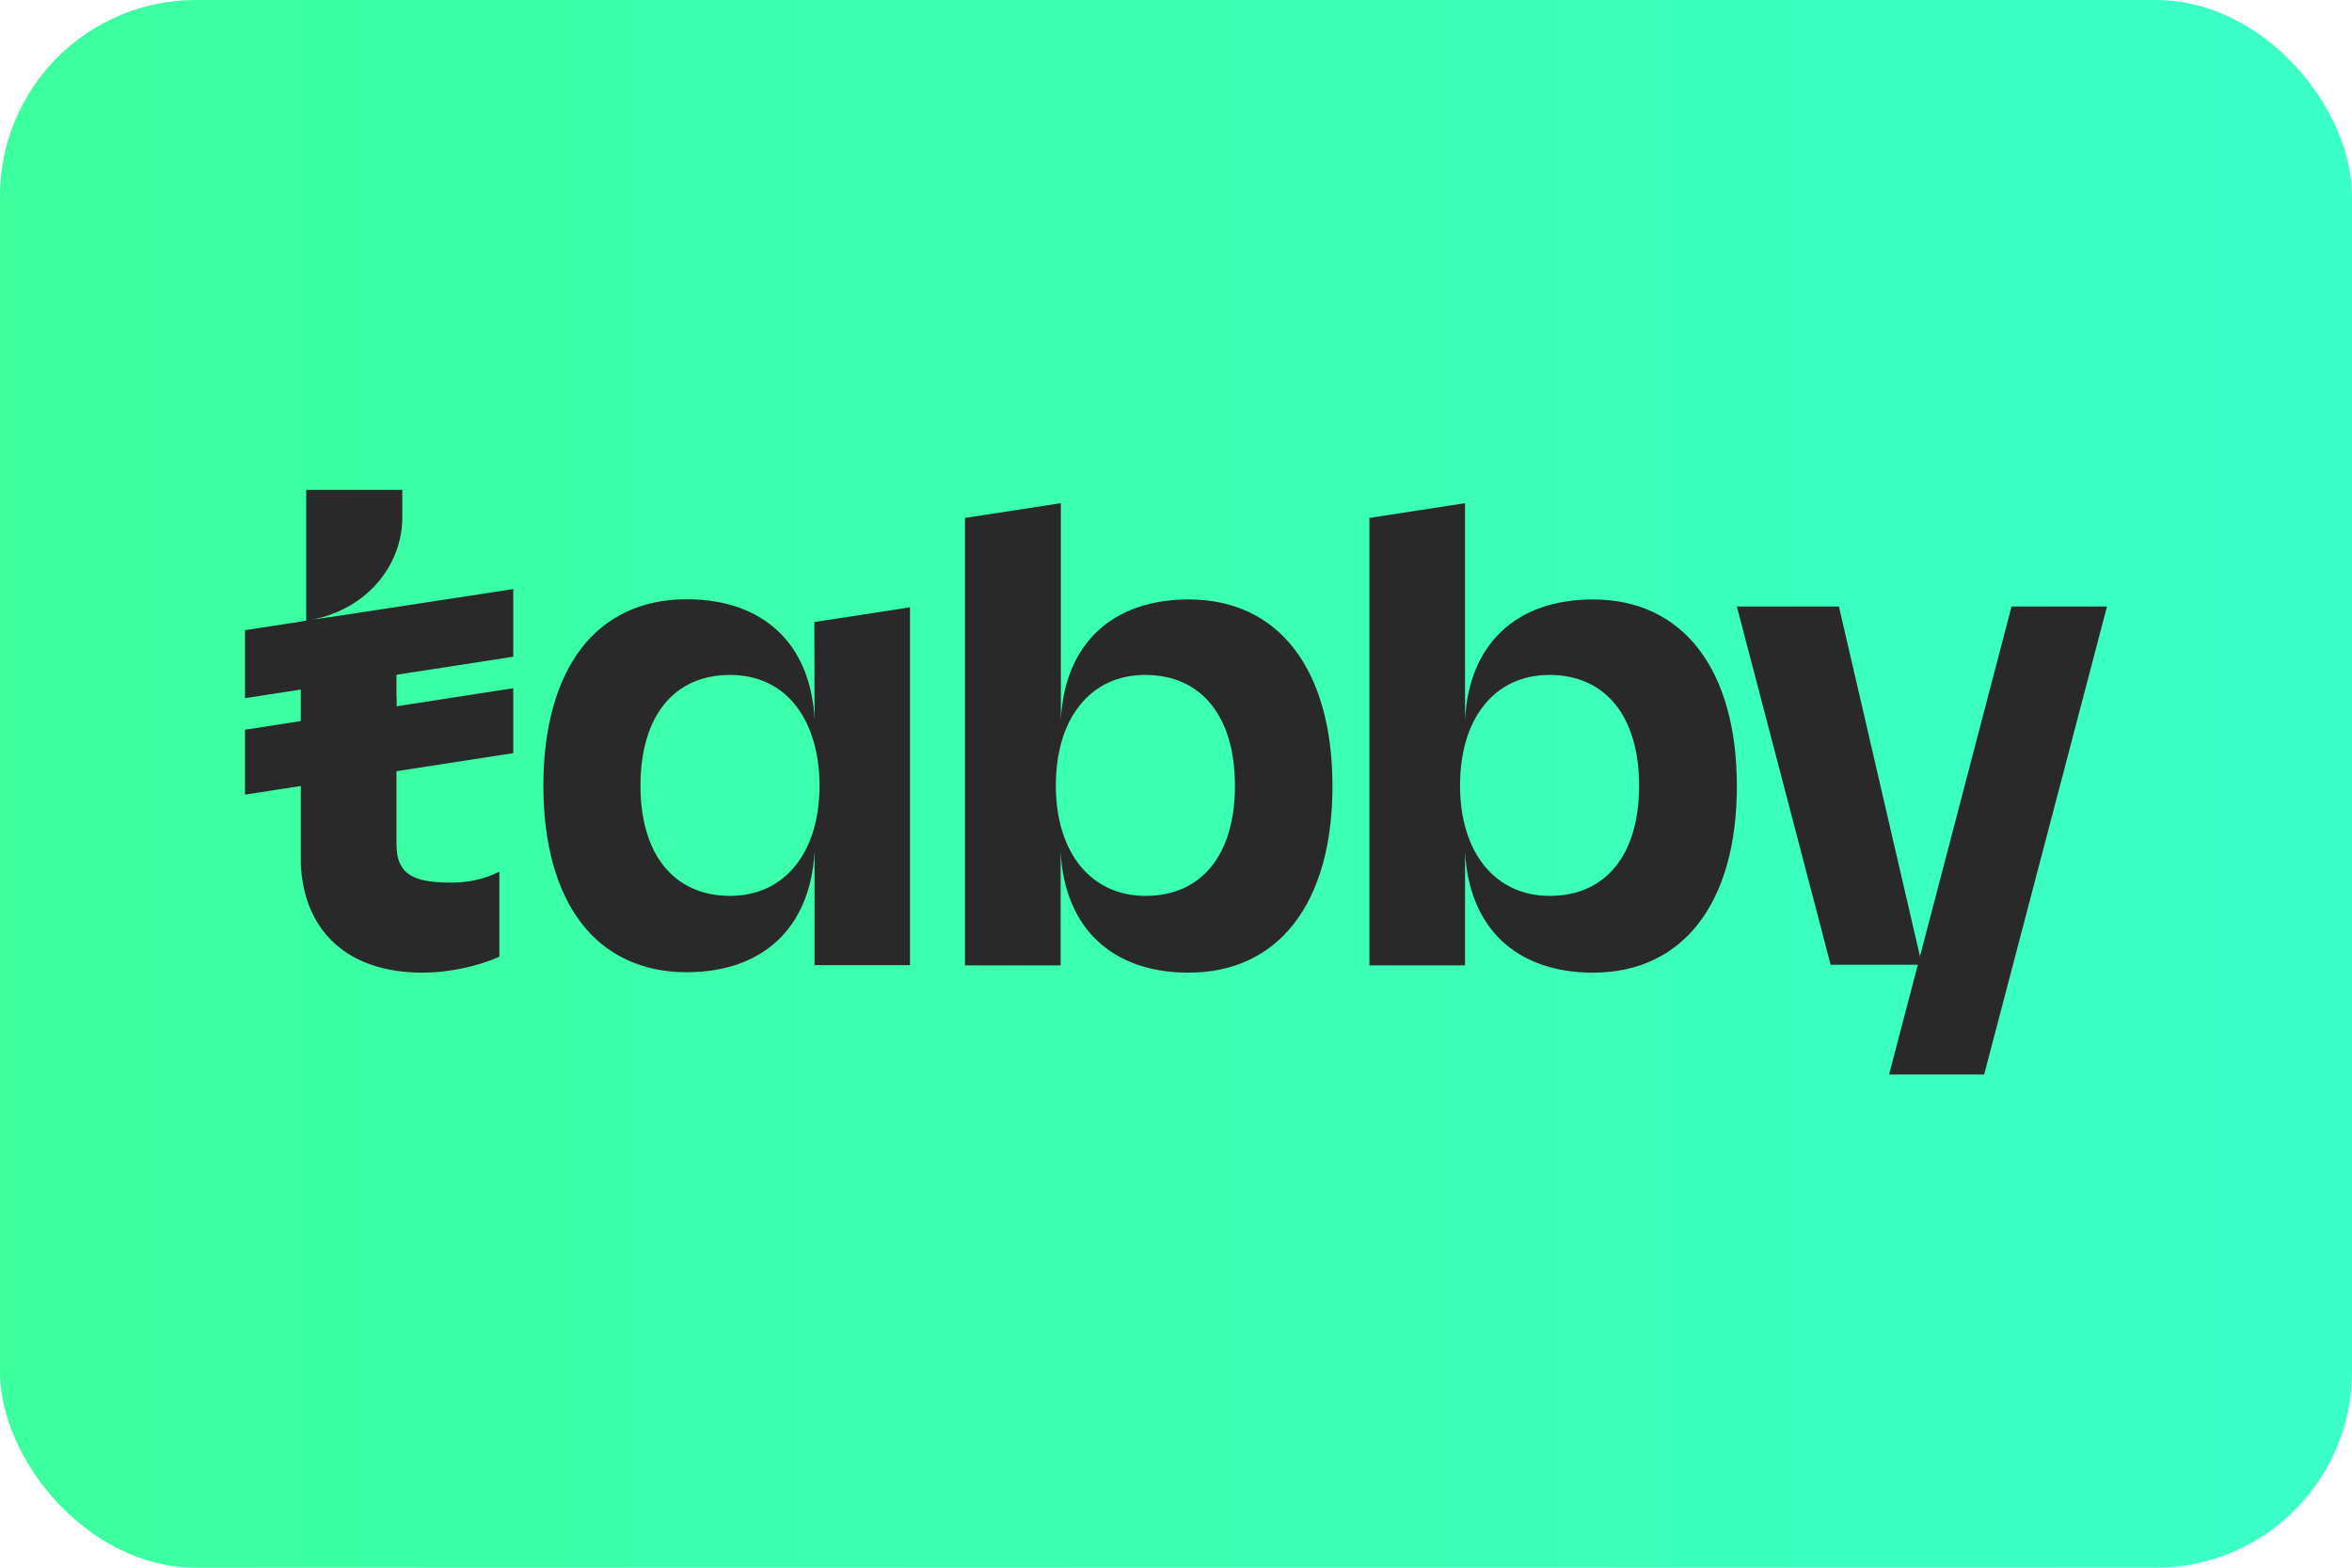
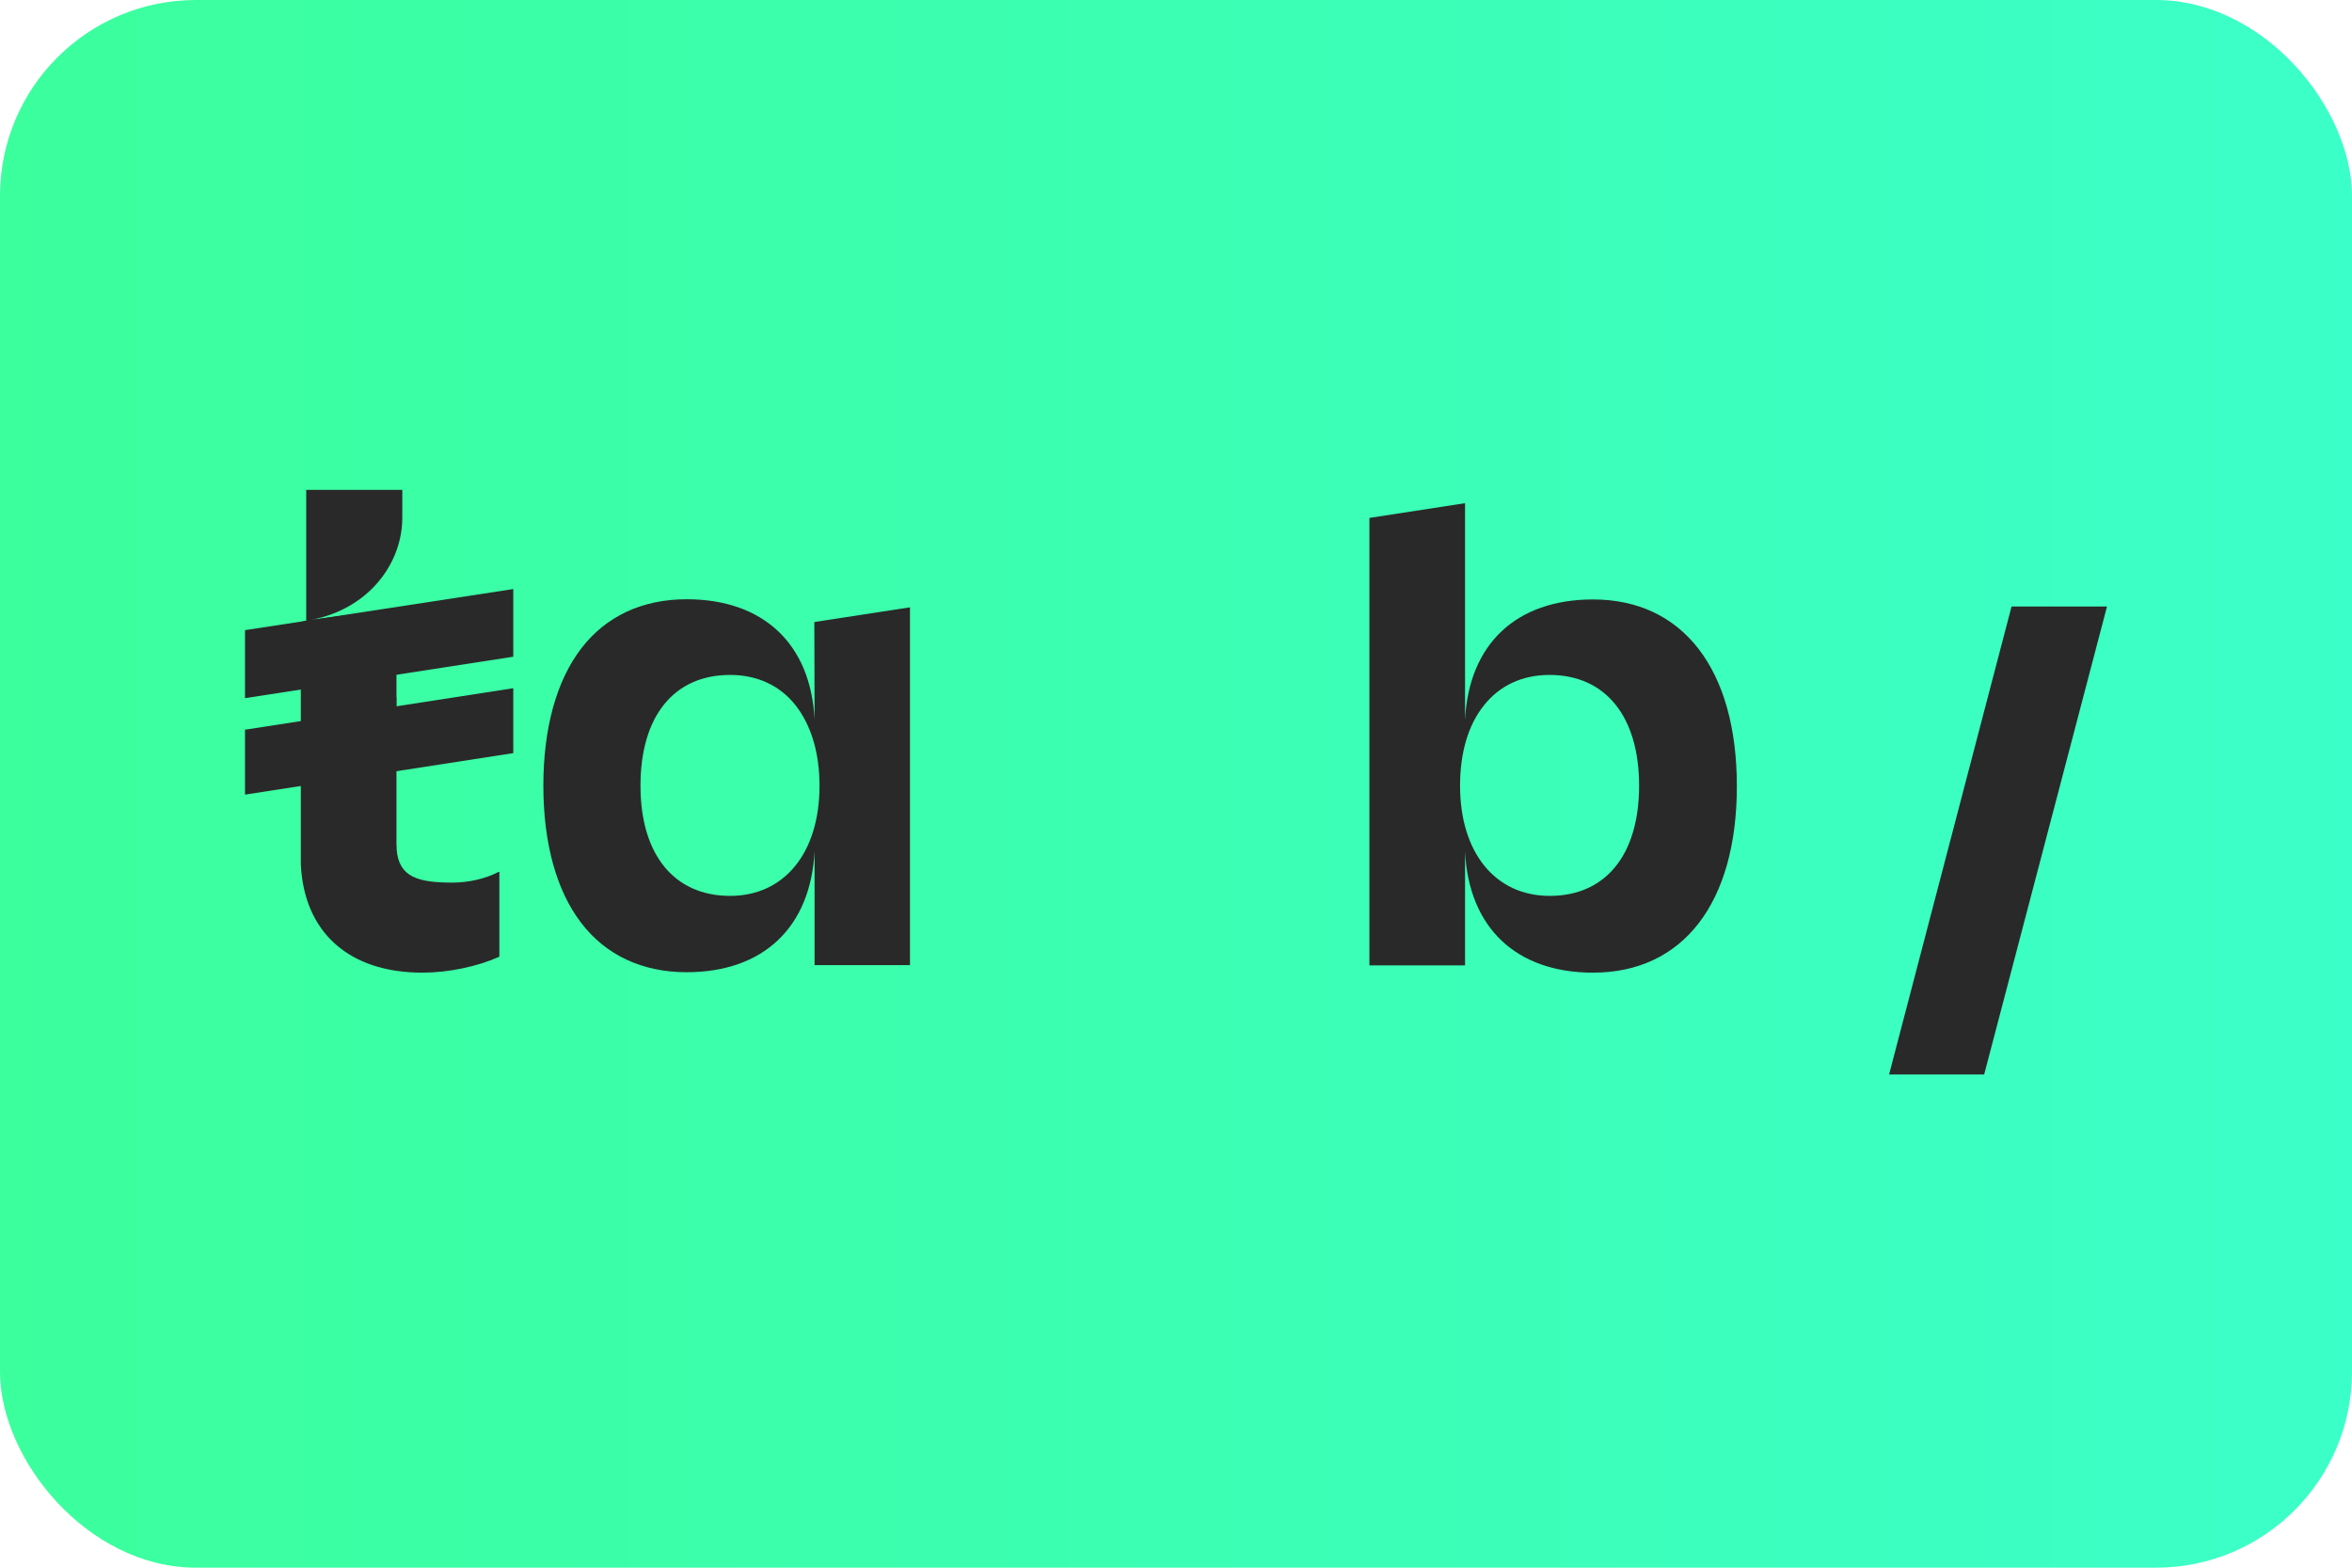
<svg xmlns="http://www.w3.org/2000/svg" width="48" height="32" viewBox="0 0 48 32" fill="none">
  <rect width="48" height="32" rx="4" fill="url(#paint0_linear_6977_31102)" />
  <path d="M41.052 12.38L38.558 21.912L38.554 21.933H40.493L43 12.38H41.052Z" fill="#292929" />
  <path d="M10.17 17.8C9.912 17.935 9.565 18.016 9.234 18.016C8.536 18.016 8.138 17.906 8.095 17.338V17.3C8.095 17.279 8.091 17.254 8.091 17.232V15.585L8.095 15.39V14.23H8.091V13.735L8.095 13.54V12.422L6.359 12.651C7.536 12.422 8.21 11.495 8.21 10.567V10H6.249V12.668L6.139 12.697V17.639C6.203 19.028 7.117 19.854 8.62 19.854C9.15 19.854 9.734 19.731 10.183 19.532L10.191 19.527V17.796L10.17 17.8Z" fill="#292929" />
  <path d="M10.475 12.024L5 12.863V14.251L10.475 13.405V12.024Z" fill="#292929" />
  <path d="M10.475 14.048L5 14.895V16.22L10.475 15.373V14.048Z" fill="#292929" />
  <path d="M16.624 14.688C16.547 13.146 15.582 12.232 14.011 12.232C13.109 12.232 12.364 12.579 11.86 13.239C11.356 13.896 11.089 14.865 11.089 16.038C11.089 17.211 11.356 18.181 11.86 18.837C12.364 19.498 13.109 19.845 14.011 19.845C15.582 19.845 16.543 18.926 16.624 17.376V19.701H18.571V12.397L16.619 12.697M16.725 16.038C16.725 17.406 16.01 18.287 14.9 18.287C13.757 18.287 13.071 17.444 13.071 16.038C13.071 14.62 13.753 13.777 14.9 13.777C15.455 13.777 15.921 13.993 16.242 14.404C16.556 14.81 16.725 15.373 16.725 16.038Z" fill="#292929" />
-   <path d="M24.262 12.236C22.692 12.236 21.726 13.15 21.65 14.696V10.271L19.694 10.572V19.705H21.646V17.381C21.722 18.935 22.687 19.854 24.258 19.854C26.096 19.854 27.193 18.431 27.193 16.047C27.193 13.663 26.096 12.236 24.262 12.236ZM23.378 18.287C22.268 18.287 21.548 17.406 21.548 16.038C21.548 15.369 21.713 14.802 22.031 14.404C22.353 13.993 22.819 13.777 23.373 13.777C24.517 13.777 25.203 14.624 25.203 16.038C25.203 17.448 24.521 18.287 23.378 18.287Z" fill="#292929" />
  <path d="M32.511 12.236C30.94 12.236 29.975 13.15 29.899 14.696V10.271L27.947 10.572V19.705H29.899V17.381C29.975 18.935 30.94 19.854 32.511 19.854C34.349 19.854 35.446 18.431 35.446 16.047C35.446 13.663 34.345 12.236 32.511 12.236ZM31.626 18.287C30.517 18.287 29.797 17.406 29.797 16.038C29.797 15.369 29.962 14.802 30.28 14.404C30.602 13.993 31.067 13.777 31.622 13.777C32.765 13.777 33.451 14.624 33.451 16.038C33.451 17.448 32.77 18.287 31.626 18.287Z" fill="#292929" />
-   <path d="M35.446 12.38H37.529L39.223 19.693H37.36L35.446 12.38Z" fill="#292929" />
  <defs>
    <linearGradient id="paint0_linear_6977_31102" x1="3.57628e-07" y1="16" x2="48" y2="16" gradientUnits="userSpaceOnUse">
      <stop stop-color="#3BFF9D" />
      <stop offset="1" stop-color="#3BFFC8" />
    </linearGradient>
  </defs>
</svg>